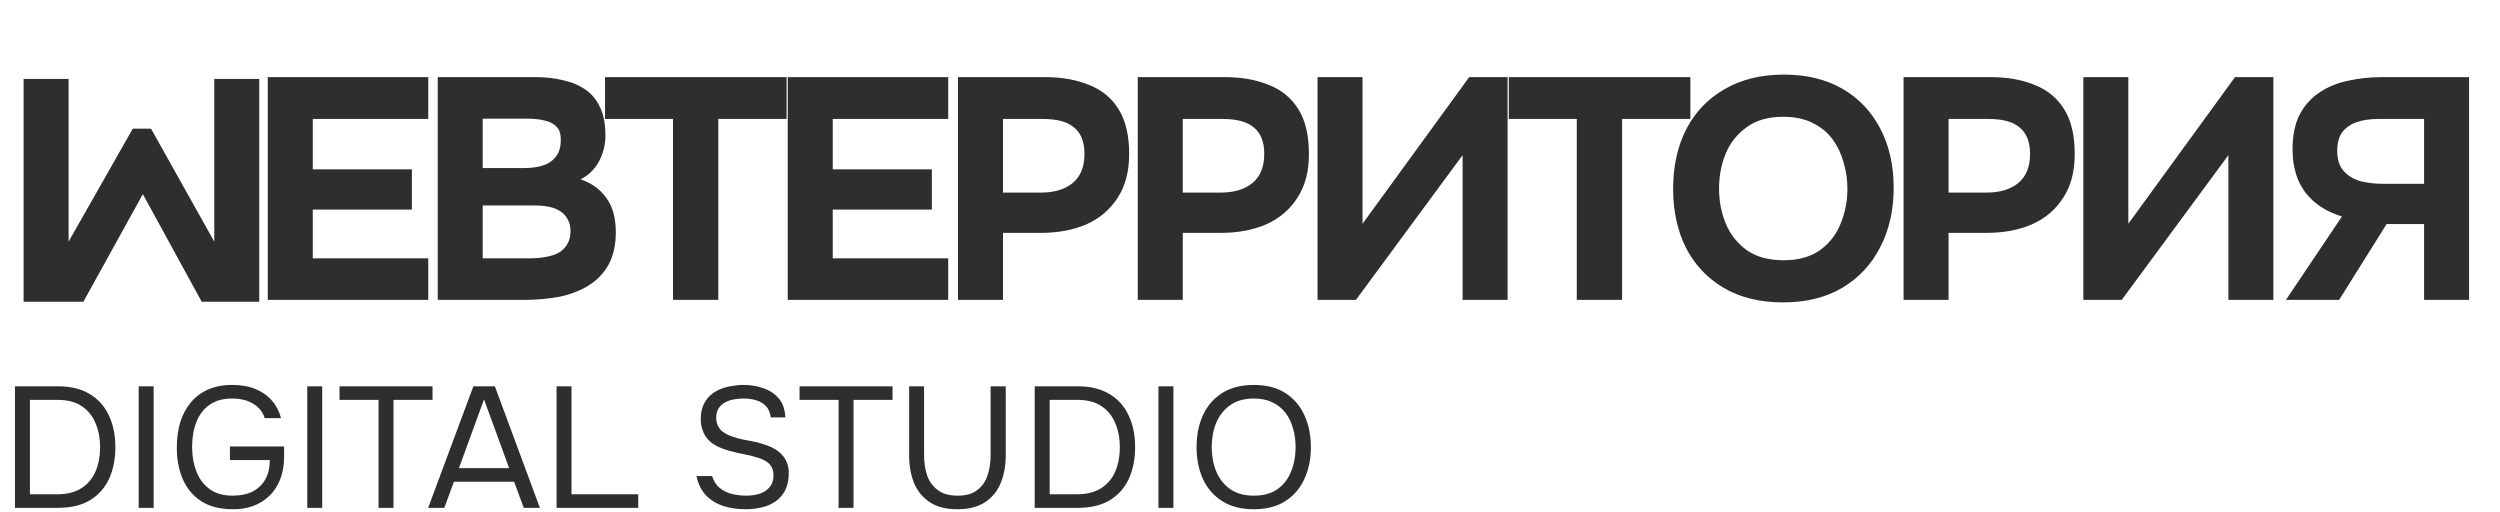
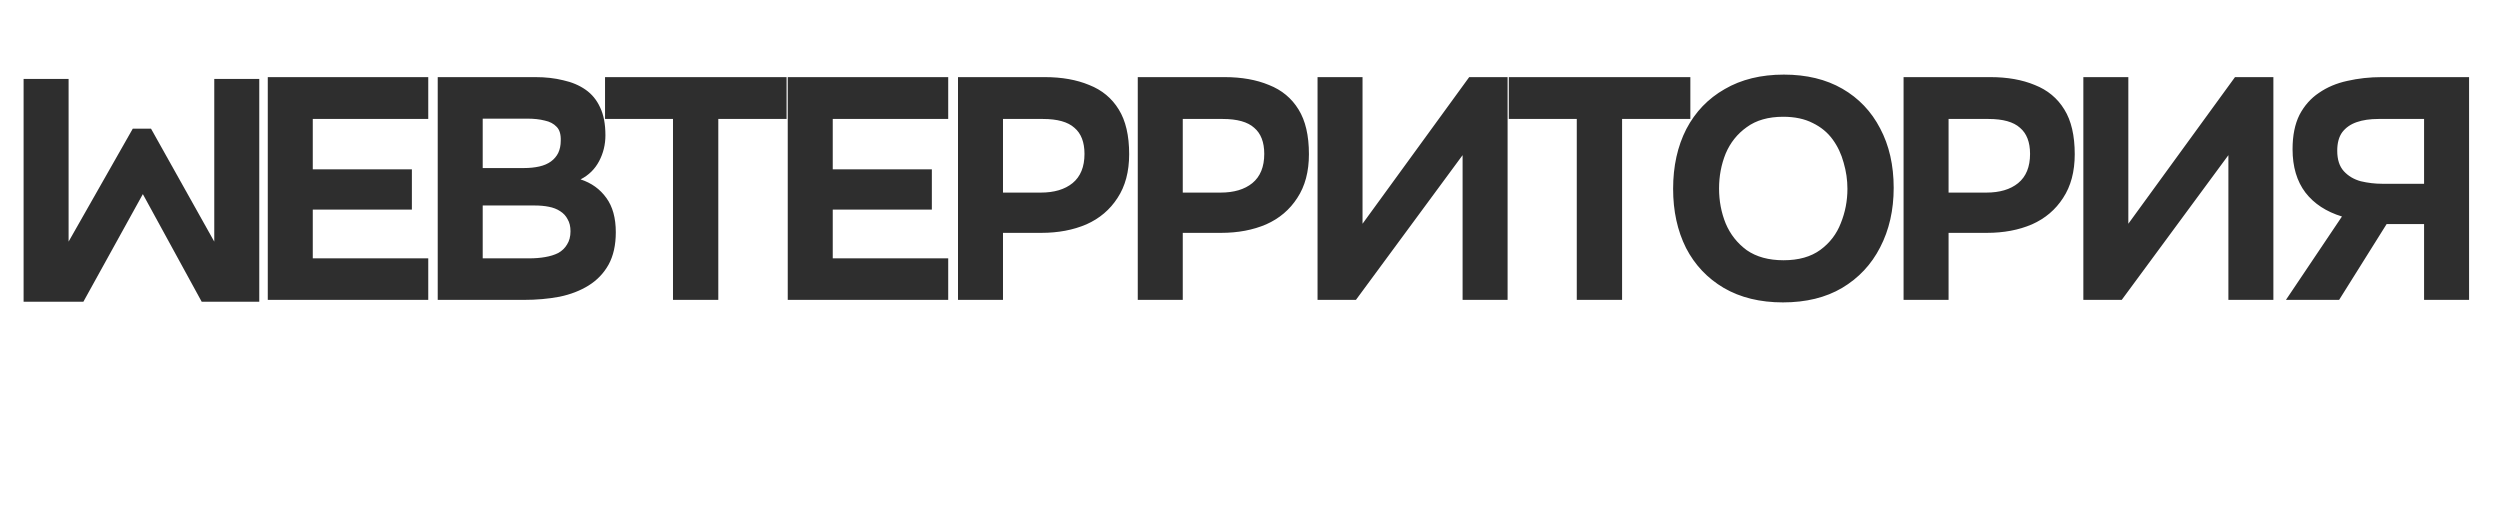
<svg xmlns="http://www.w3.org/2000/svg" width="215" height="44" viewBox="0 0 215 44" fill="none">
  <path d="M2.029 6.79V25.948H7.171L12.285 16.694L17.345 25.948H22.297V6.79H18.427V20.779L12.988 11.065H11.419L5.899 20.779V6.79H2.029Z" fill="#2E2E2E" />
  <path d="M23.029 25.79V6.632H36.83V10.231H26.899V14.561H35.422V18.024H26.899V22.218H36.83V25.79H23.029ZM37.644 25.79V6.632H46.032C46.916 6.632 47.719 6.723 48.44 6.903C49.18 7.065 49.82 7.336 50.361 7.715C50.903 8.094 51.318 8.599 51.606 9.23C51.913 9.861 52.066 10.664 52.066 11.638C52.066 12.432 51.886 13.172 51.525 13.857C51.164 14.543 50.632 15.066 49.928 15.427C50.867 15.733 51.606 16.265 52.147 17.023C52.688 17.763 52.959 18.746 52.959 19.972C52.959 21.073 52.752 22.002 52.337 22.759C51.922 23.499 51.354 24.094 50.632 24.545C49.91 24.996 49.072 25.321 48.116 25.519C47.16 25.7 46.14 25.79 45.058 25.79H37.644ZM41.513 22.218H45.518C46.005 22.218 46.456 22.182 46.871 22.11C47.304 22.038 47.683 21.921 48.007 21.758C48.332 21.578 48.585 21.334 48.765 21.028C48.963 20.721 49.063 20.342 49.063 19.891C49.063 19.476 48.981 19.134 48.819 18.863C48.675 18.574 48.458 18.34 48.17 18.159C47.899 17.979 47.574 17.853 47.196 17.781C46.835 17.708 46.429 17.672 45.978 17.672H41.513V22.218ZM41.513 14.452H45.058C45.545 14.452 45.987 14.407 46.384 14.317C46.781 14.227 47.114 14.082 47.385 13.884C47.656 13.686 47.863 13.442 48.007 13.153C48.152 12.847 48.224 12.495 48.224 12.098C48.242 11.557 48.125 11.16 47.872 10.908C47.62 10.637 47.277 10.457 46.844 10.367C46.411 10.258 45.924 10.204 45.383 10.204H41.513V14.452ZM57.877 25.79V10.231H52.033V6.632H67.646V10.231H61.774V25.79H57.877ZM67.746 25.79V6.632H81.546V10.231H71.616V14.561H80.139V18.024H71.616V22.218H81.546V25.79H67.746ZM82.388 25.79V6.632H89.856C91.317 6.632 92.589 6.858 93.671 7.309C94.772 7.742 95.62 8.445 96.215 9.419C96.81 10.376 97.108 11.656 97.108 13.262C97.108 14.759 96.774 16.013 96.107 17.023C95.457 18.033 94.564 18.791 93.428 19.296C92.291 19.783 91.002 20.026 89.558 20.026H86.257V25.79H82.388ZM86.257 16.563H89.504C90.659 16.563 91.57 16.292 92.237 15.751C92.923 15.192 93.266 14.353 93.266 13.235C93.266 12.225 92.977 11.476 92.4 10.989C91.84 10.484 90.938 10.231 89.694 10.231H86.257V16.563ZM97.848 25.79V6.632H105.317C106.778 6.632 108.05 6.858 109.132 7.309C110.232 7.742 111.08 8.445 111.676 9.419C112.271 10.376 112.568 11.656 112.568 13.262C112.568 14.759 112.235 16.013 111.567 17.023C110.918 18.033 110.025 18.791 108.888 19.296C107.752 19.783 106.462 20.026 105.019 20.026H101.718V25.79H97.848ZM101.718 16.563H104.965C106.119 16.563 107.03 16.292 107.698 15.751C108.383 15.192 108.726 14.353 108.726 13.235C108.726 12.225 108.437 11.476 107.86 10.989C107.301 10.484 106.399 10.231 105.154 10.231H101.718V16.563ZM113.309 25.79V6.632H117.178V19.242L126.351 6.632H129.653V25.79H125.783V13.343L116.61 25.79H113.309ZM135.603 25.79V10.231H129.758V6.632H145.371V10.231H139.499V25.79H135.603ZM153.332 26.006C151.366 26.006 149.67 25.592 148.245 24.762C146.838 23.932 145.755 22.787 144.998 21.325C144.258 19.846 143.888 18.15 143.888 16.238C143.888 14.29 144.267 12.576 145.025 11.097C145.8 9.618 146.901 8.472 148.326 7.661C149.751 6.831 151.447 6.416 153.413 6.416C155.361 6.416 157.039 6.822 158.446 7.633C159.853 8.445 160.935 9.582 161.693 11.043C162.469 12.504 162.857 14.209 162.857 16.157C162.857 18.069 162.469 19.774 161.693 21.271C160.935 22.75 159.844 23.914 158.419 24.762C157.012 25.592 155.316 26.006 153.332 26.006ZM153.386 22.381C154.685 22.381 155.74 22.083 156.552 21.488C157.364 20.892 157.95 20.126 158.311 19.188C158.69 18.25 158.879 17.267 158.879 16.238C158.879 15.481 158.771 14.732 158.554 13.992C158.356 13.253 158.04 12.585 157.607 11.99C157.174 11.395 156.606 10.926 155.902 10.583C155.199 10.222 154.351 10.042 153.359 10.042C152.078 10.042 151.032 10.339 150.22 10.935C149.408 11.512 148.804 12.27 148.407 13.208C148.028 14.146 147.839 15.147 147.839 16.211C147.839 17.276 148.028 18.277 148.407 19.215C148.804 20.153 149.408 20.919 150.22 21.515C151.05 22.092 152.105 22.381 153.386 22.381ZM163.707 25.79V6.632H171.176C172.637 6.632 173.908 6.858 174.991 7.309C176.091 7.742 176.939 8.445 177.534 9.419C178.13 10.376 178.427 11.656 178.427 13.262C178.427 14.759 178.094 16.013 177.426 17.023C176.777 18.033 175.884 18.791 174.747 19.296C173.611 19.783 172.321 20.026 170.878 20.026H167.577V25.79H163.707ZM167.577 16.563H170.824C171.978 16.563 172.889 16.292 173.557 15.751C174.242 15.192 174.585 14.353 174.585 13.235C174.585 12.225 174.296 11.476 173.719 10.989C173.16 10.484 172.258 10.231 171.013 10.231H167.577V16.563ZM179.168 25.79V6.632H183.037V19.242L192.21 6.632H195.511V25.79H191.642V13.343L182.469 25.79H179.168ZM196.591 25.79L201.408 18.619C200.055 18.204 199.009 17.519 198.269 16.563C197.529 15.589 197.16 14.344 197.16 12.829C197.16 11.656 197.358 10.673 197.755 9.879C198.17 9.086 198.729 8.454 199.432 7.985C200.136 7.498 200.948 7.155 201.868 6.957C202.806 6.741 203.798 6.632 204.844 6.632H212.34V25.79H208.47V19.269H205.25L201.164 25.79H196.591ZM204.871 15.805H208.47V10.231H204.547C203.825 10.231 203.203 10.321 202.68 10.502C202.156 10.682 201.741 10.971 201.435 11.368C201.146 11.764 201.002 12.297 201.002 12.964C201.002 13.722 201.191 14.308 201.57 14.723C201.949 15.138 202.436 15.427 203.031 15.589C203.645 15.733 204.258 15.805 204.871 15.805Z" fill="#2E2E2E" />
-   <path d="M1.286 43.675V33.222H4.997C6.082 33.222 6.988 33.444 7.718 33.888C8.447 34.321 8.994 34.932 9.359 35.721C9.733 36.5 9.921 37.411 9.921 38.456C9.921 39.491 9.738 40.403 9.374 41.191C9.009 41.97 8.462 42.581 7.733 43.025C7.003 43.458 6.091 43.675 4.997 43.675H1.286ZM2.573 42.507H4.909C5.756 42.507 6.451 42.335 6.993 41.99C7.535 41.645 7.94 41.172 8.206 40.571C8.472 39.959 8.605 39.255 8.605 38.456C8.605 37.678 8.472 36.983 8.206 36.371C7.949 35.76 7.555 35.277 7.023 34.923C6.491 34.568 5.81 34.39 4.983 34.39H2.573V42.507ZM11.927 43.675V33.222H13.214V43.675H11.927ZM20.026 43.794C18.942 43.794 18.04 43.567 17.32 43.114C16.61 42.65 16.078 42.019 15.723 41.221C15.378 40.423 15.206 39.511 15.206 38.486C15.206 37.717 15.3 37.007 15.487 36.357C15.684 35.706 15.98 35.139 16.374 34.657C16.768 34.164 17.261 33.784 17.852 33.518C18.454 33.242 19.158 33.104 19.967 33.104C20.735 33.104 21.406 33.222 21.977 33.459C22.549 33.695 23.017 34.026 23.382 34.45C23.756 34.873 24.018 35.376 24.166 35.958H22.761C22.662 35.613 22.485 35.317 22.229 35.07C21.973 34.814 21.652 34.617 21.268 34.479C20.883 34.341 20.445 34.272 19.952 34.272C19.341 34.272 18.818 34.38 18.385 34.597C17.951 34.814 17.596 35.115 17.32 35.499C17.044 35.874 16.842 36.317 16.714 36.83C16.586 37.333 16.522 37.875 16.522 38.456C16.522 39.225 16.645 39.925 16.891 40.556C17.138 41.187 17.517 41.689 18.03 42.064C18.542 42.438 19.203 42.626 20.011 42.626C20.681 42.626 21.253 42.507 21.726 42.271C22.199 42.024 22.564 41.674 22.82 41.221C23.076 40.758 23.204 40.206 23.204 39.565H19.774V38.397H24.432V39.269C24.432 40.176 24.254 40.97 23.899 41.65C23.545 42.33 23.037 42.857 22.377 43.232C21.726 43.606 20.942 43.794 20.026 43.794ZM26.424 43.675V33.222H27.71V43.675H26.424ZM32.556 43.675V34.39H29.199V33.222H37.198V34.39H33.842V43.675H32.556ZM36.822 43.675L40.71 33.222H42.558L46.432 43.675H45.042L44.214 41.428H39.039L38.211 43.675H36.822ZM39.468 40.26H43.785L41.627 34.346L39.468 40.26ZM47.865 43.675V33.222H49.151V42.507H54.888V43.675H47.865ZM64.11 43.794C63.449 43.794 62.823 43.705 62.232 43.527C61.65 43.34 61.153 43.039 60.739 42.626C60.325 42.202 60.044 41.64 59.896 40.94H61.241C61.379 41.384 61.601 41.729 61.907 41.975C62.222 42.221 62.582 42.394 62.986 42.492C63.39 42.581 63.794 42.626 64.198 42.626C64.603 42.626 64.977 42.571 65.322 42.463C65.677 42.345 65.963 42.157 66.18 41.901C66.406 41.645 66.52 41.315 66.52 40.91C66.52 40.595 66.46 40.339 66.342 40.142C66.234 39.945 66.076 39.787 65.869 39.669C65.672 39.54 65.435 39.437 65.159 39.358C64.795 39.24 64.405 39.141 63.991 39.062C63.577 38.983 63.168 38.89 62.764 38.782C62.37 38.673 62 38.535 61.655 38.367C61.468 38.269 61.286 38.151 61.108 38.013C60.941 37.865 60.793 37.697 60.665 37.51C60.547 37.313 60.448 37.091 60.369 36.845C60.3 36.598 60.266 36.327 60.266 36.032C60.266 35.588 60.335 35.203 60.473 34.878C60.611 34.553 60.798 34.277 61.034 34.05C61.271 33.824 61.547 33.641 61.862 33.503C62.178 33.365 62.513 33.267 62.868 33.208C63.232 33.139 63.597 33.104 63.962 33.104C64.563 33.104 65.125 33.198 65.647 33.385C66.18 33.562 66.618 33.853 66.963 34.257C67.318 34.661 67.51 35.208 67.54 35.898H66.283C66.234 35.484 66.096 35.159 65.869 34.923C65.642 34.686 65.362 34.519 65.026 34.42C64.691 34.321 64.336 34.272 63.962 34.272C63.686 34.272 63.405 34.297 63.119 34.346C62.843 34.395 62.587 34.484 62.35 34.612C62.124 34.73 61.941 34.898 61.803 35.115C61.665 35.322 61.596 35.588 61.596 35.913C61.596 36.169 61.641 36.396 61.729 36.593C61.828 36.79 61.956 36.958 62.114 37.096C62.281 37.224 62.464 37.333 62.661 37.421C63.134 37.618 63.656 37.766 64.228 37.865C64.809 37.953 65.352 38.087 65.854 38.264C66.15 38.363 66.421 38.486 66.668 38.634C66.914 38.782 67.121 38.954 67.288 39.151C67.466 39.348 67.599 39.575 67.688 39.831C67.786 40.078 67.835 40.358 67.835 40.674C67.835 41.246 67.737 41.733 67.54 42.138C67.343 42.532 67.072 42.852 66.727 43.099C66.382 43.345 65.982 43.523 65.529 43.631C65.085 43.739 64.612 43.794 64.11 43.794ZM72.117 43.675V34.39H68.761V33.222H76.759V34.39H73.403V43.675H72.117ZM82.338 43.794C81.362 43.794 80.569 43.592 79.958 43.187C79.347 42.783 78.898 42.236 78.612 41.546C78.327 40.846 78.184 40.053 78.184 39.166V33.222H79.47V39.151C79.47 39.782 79.559 40.364 79.736 40.896C79.923 41.418 80.229 41.837 80.653 42.152C81.077 42.468 81.643 42.626 82.353 42.626C83.073 42.626 83.634 42.468 84.038 42.152C84.453 41.837 84.748 41.418 84.926 40.896C85.103 40.364 85.192 39.782 85.192 39.151V33.222H86.493V39.166C86.493 40.043 86.35 40.832 86.064 41.532C85.778 42.231 85.33 42.783 84.719 43.187C84.108 43.592 83.314 43.794 82.338 43.794ZM88.985 43.675V33.222H92.696C93.781 33.222 94.687 33.444 95.417 33.888C96.146 34.321 96.693 34.932 97.058 35.721C97.433 36.5 97.62 37.411 97.62 38.456C97.62 39.491 97.437 40.403 97.073 41.191C96.708 41.97 96.161 42.581 95.432 43.025C94.702 43.458 93.79 43.675 92.696 43.675H88.985ZM90.272 42.507H92.608C93.455 42.507 94.15 42.335 94.692 41.99C95.234 41.645 95.639 41.172 95.905 40.571C96.171 39.959 96.304 39.255 96.304 38.456C96.304 37.678 96.171 36.983 95.905 36.371C95.648 35.76 95.254 35.277 94.722 34.923C94.19 34.568 93.51 34.39 92.682 34.39H90.272V42.507ZM99.626 43.675V33.222H100.913V43.675H99.626ZM107.828 43.794C106.744 43.794 105.837 43.562 105.108 43.099C104.379 42.635 103.827 42 103.452 41.191C103.087 40.383 102.905 39.471 102.905 38.456C102.905 37.431 103.087 36.514 103.452 35.706C103.827 34.898 104.379 34.262 105.108 33.799C105.837 33.336 106.744 33.104 107.828 33.104C108.913 33.104 109.814 33.336 110.534 33.799C111.263 34.262 111.81 34.898 112.175 35.706C112.55 36.514 112.737 37.431 112.737 38.456C112.737 39.471 112.55 40.383 112.175 41.191C111.81 42 111.263 42.635 110.534 43.099C109.814 43.562 108.913 43.794 107.828 43.794ZM107.828 42.626C108.656 42.626 109.336 42.438 109.869 42.064C110.401 41.679 110.79 41.172 111.037 40.541C111.293 39.91 111.421 39.215 111.421 38.456C111.421 37.885 111.347 37.347 111.199 36.845C111.061 36.332 110.844 35.884 110.549 35.499C110.253 35.115 109.879 34.814 109.425 34.597C108.972 34.38 108.439 34.272 107.828 34.272C107.01 34.272 106.33 34.464 105.788 34.849C105.256 35.233 104.857 35.741 104.59 36.371C104.334 37.002 104.206 37.697 104.206 38.456C104.206 39.205 104.334 39.895 104.59 40.526C104.847 41.157 105.241 41.664 105.773 42.049C106.315 42.433 107 42.626 107.828 42.626Z" fill="#2E2E2E" />
</svg>